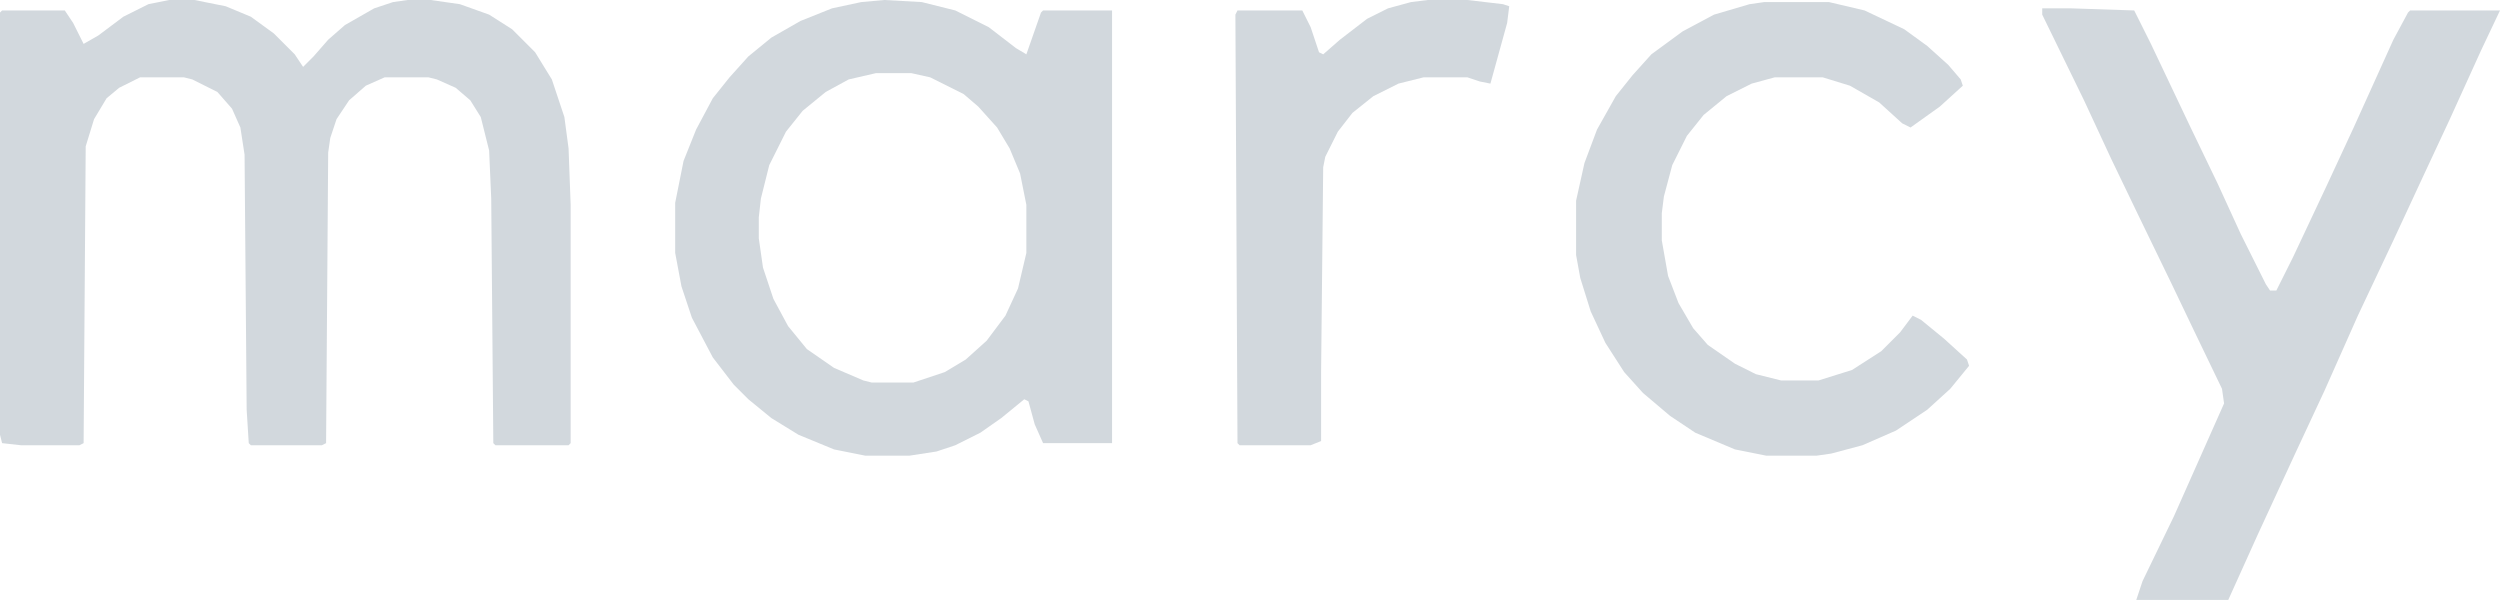
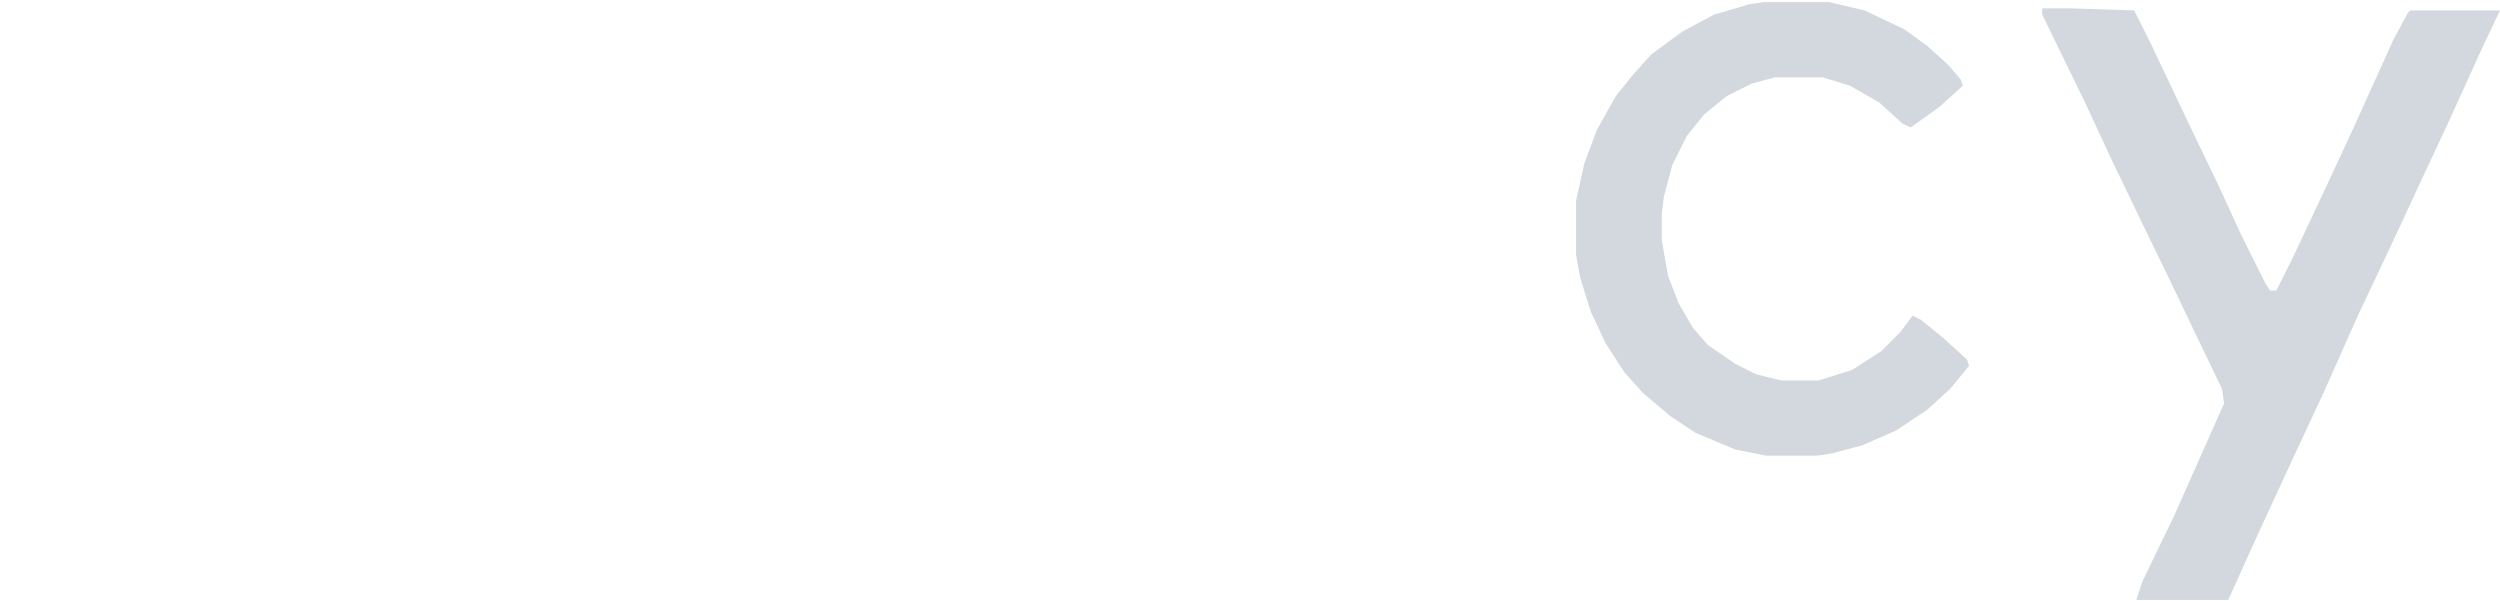
<svg xmlns="http://www.w3.org/2000/svg" width="1440" height="346" viewBox="0 0 1440 346" fill="none">
-   <path d="M97.526 0H111.974L130.034 3.612L144.483 9.632L157.727 19.264L169.767 31.305L174.583 38.529L180.603 32.509L189.031 22.876L198.664 14.448L215.52 4.816L226.356 1.204L234.784 0H248.028L264.885 2.408L281.741 8.428L294.985 16.856L308.23 30.101L317.862 45.753L325.086 67.425L327.494 85.486L328.698 117.994V255.253L327.494 256.457H285.353L284.149 255.253L282.945 114.382L281.741 86.69L276.925 67.425L270.905 57.793L262.477 50.569L251.641 45.753L246.824 44.549H221.54L210.704 49.365L201.072 57.793L193.847 68.629L190.235 79.465L189.031 87.894L187.827 255.253L185.419 256.457H144.483L143.279 255.253L142.075 235.988L140.871 89.098L138.462 73.445L133.646 62.609L125.218 52.977L110.77 45.753L105.954 44.549H80.669L68.629 50.569L61.405 56.589L54.181 68.629L49.365 84.281L48.161 255.253L45.753 256.457H12.04L1.204 255.253L0 250.437V7.224L1.204 6.02H37.325L42.141 13.244L48.161 25.285L56.589 20.468L71.037 9.632L85.486 2.408L97.526 0Z" fill="#D2D8DD" />
-   <path d="M509.309 0L530.982 1.204L550.246 6.02L569.51 15.652L585.163 27.692L591.183 31.305L599.611 7.224L600.815 6.02H640.548V255.253H600.815L595.999 244.416L592.387 231.172L589.979 229.968L576.735 240.804L564.694 249.232L550.246 256.457L539.41 260.069L523.758 262.477H498.473L480.413 258.865L459.944 250.436L444.292 240.804L431.048 229.968L422.62 221.54L410.58 205.888L398.539 183.011L392.519 164.951L388.907 145.687V116.79L393.723 92.71L400.947 74.649L410.58 56.589L420.212 44.549L431.048 32.509L444.292 21.672L461.149 12.04L479.209 4.816L496.065 1.204L509.309 0ZM504.493 42.141L488.841 45.753L475.597 52.977L462.353 63.813L452.72 75.853L443.088 95.118L438.272 114.382L437.068 125.218V137.258L439.476 154.115L445.496 172.175L453.924 187.827L464.761 201.072L480.413 211.908L497.269 219.132L502.085 220.336H526.166L544.226 214.316L556.266 207.092L568.306 196.256L579.143 181.807L586.367 166.155L591.183 145.687V117.994L587.571 99.934L581.551 85.486L574.327 73.445L563.49 61.405L555.062 54.181L535.798 44.549L524.962 42.141H504.493Z" fill="#D2D8DD" />
  <path d="M1176.32 4.814H1193.18L1229.3 6.018L1238.93 25.283L1261.8 73.444L1277.46 105.952L1290.7 134.849L1305.15 163.745L1307.56 167.357H1311.17L1320.8 148.093L1340.07 107.156L1355.72 73.444L1378.59 22.875L1387.02 7.223L1388.23 6.018H1440L1429.16 28.895L1411.1 68.628L1394.25 104.748L1378.59 138.461L1358.13 181.806L1338.86 225.15L1322.01 261.271L1300.33 308.228L1283.48 345.553H1230.5L1234.11 334.716L1252.17 297.392L1281.07 232.375L1279.87 223.946L1264.21 191.438L1250.97 163.745L1231.7 124.013L1216.05 91.504L1200.4 57.791L1176.32 8.427V4.814Z" fill="#D2D8DD" />
  <path d="M1016.19 1.202H1053.52L1073.99 6.018L1096.86 16.854L1110.11 26.487L1122.15 37.323L1129.37 45.751L1130.58 49.363L1117.33 61.403L1100.47 73.444L1095.66 71.035L1082.41 58.995L1065.56 49.363L1049.91 44.547H1022.21L1008.97 48.159L994.521 55.383L981.276 66.219L971.644 78.26L963.216 95.116L958.4 113.176L957.196 122.808V138.461L960.808 158.929L966.828 174.581L975.256 189.03L983.684 198.662L999.337 209.498L1011.38 215.518L1025.83 219.13H1047.5L1066.76 213.11L1083.62 202.274L1094.45 191.438L1101.68 181.805L1106.49 184.213L1119.74 195.05L1132.98 207.09L1134.19 210.702L1123.35 223.946L1110.11 235.986L1092.05 248.027L1072.78 256.455L1054.72 261.271L1046.29 262.475H1017.4L999.337 258.863L976.46 249.231L962.012 239.598L946.36 226.354L935.524 214.314L924.687 197.458L916.259 179.397L910.239 160.133L907.831 146.889V115.584L912.647 93.912L919.871 74.647L930.707 55.383L940.34 43.343L951.176 31.303L969.236 18.058L987.296 8.426L1007.76 2.406L1016.19 1.202Z" fill="#D2D8DD" />
-   <path d="M822.359 0H845.235L865.704 2.408L869.316 3.612L868.112 13.244L858.48 48.161L852.459 46.957L845.235 44.549H819.951L805.503 48.161L791.054 55.385L779.014 65.017L770.586 75.853L763.362 90.302L762.158 96.322L760.954 214.316V254.049L754.934 256.457H713.997L712.793 255.253L711.589 8.428L712.793 6.02H750.118L754.934 15.652L759.75 30.101L762.158 31.305L771.79 22.876L787.442 10.836L799.482 4.816L812.727 1.204L822.359 0Z" fill="#D2D8DD" />
</svg>